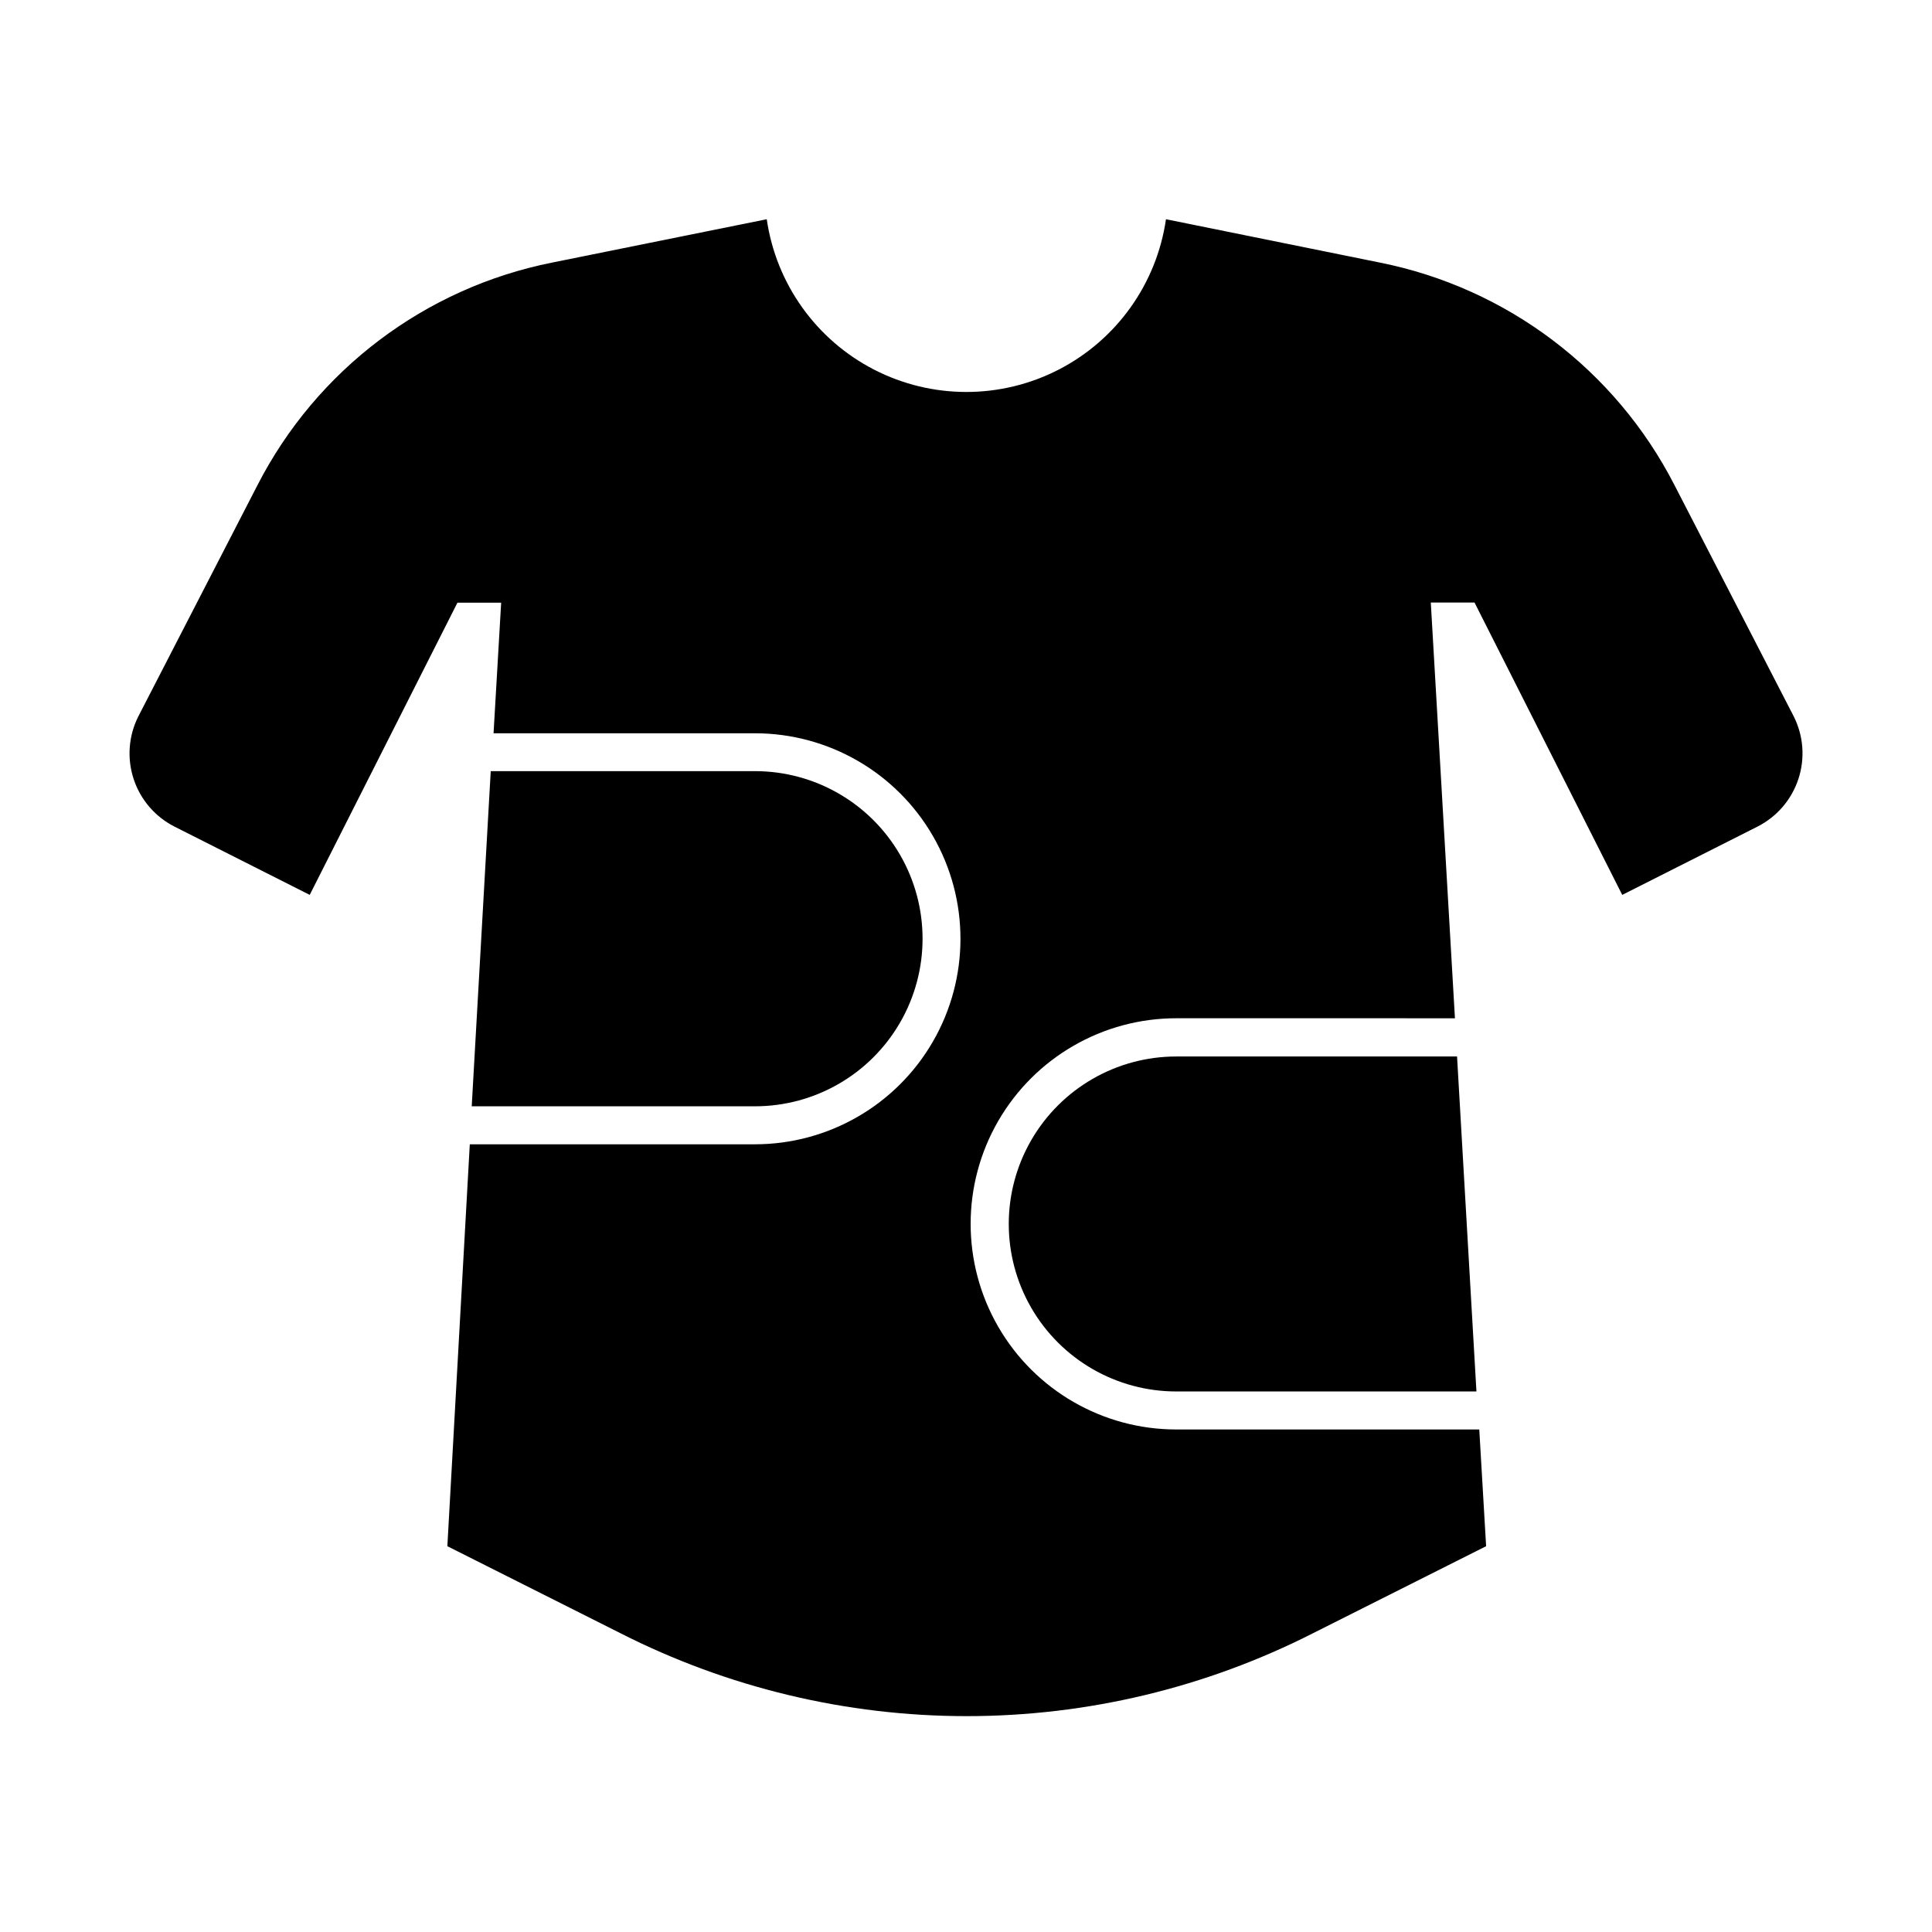
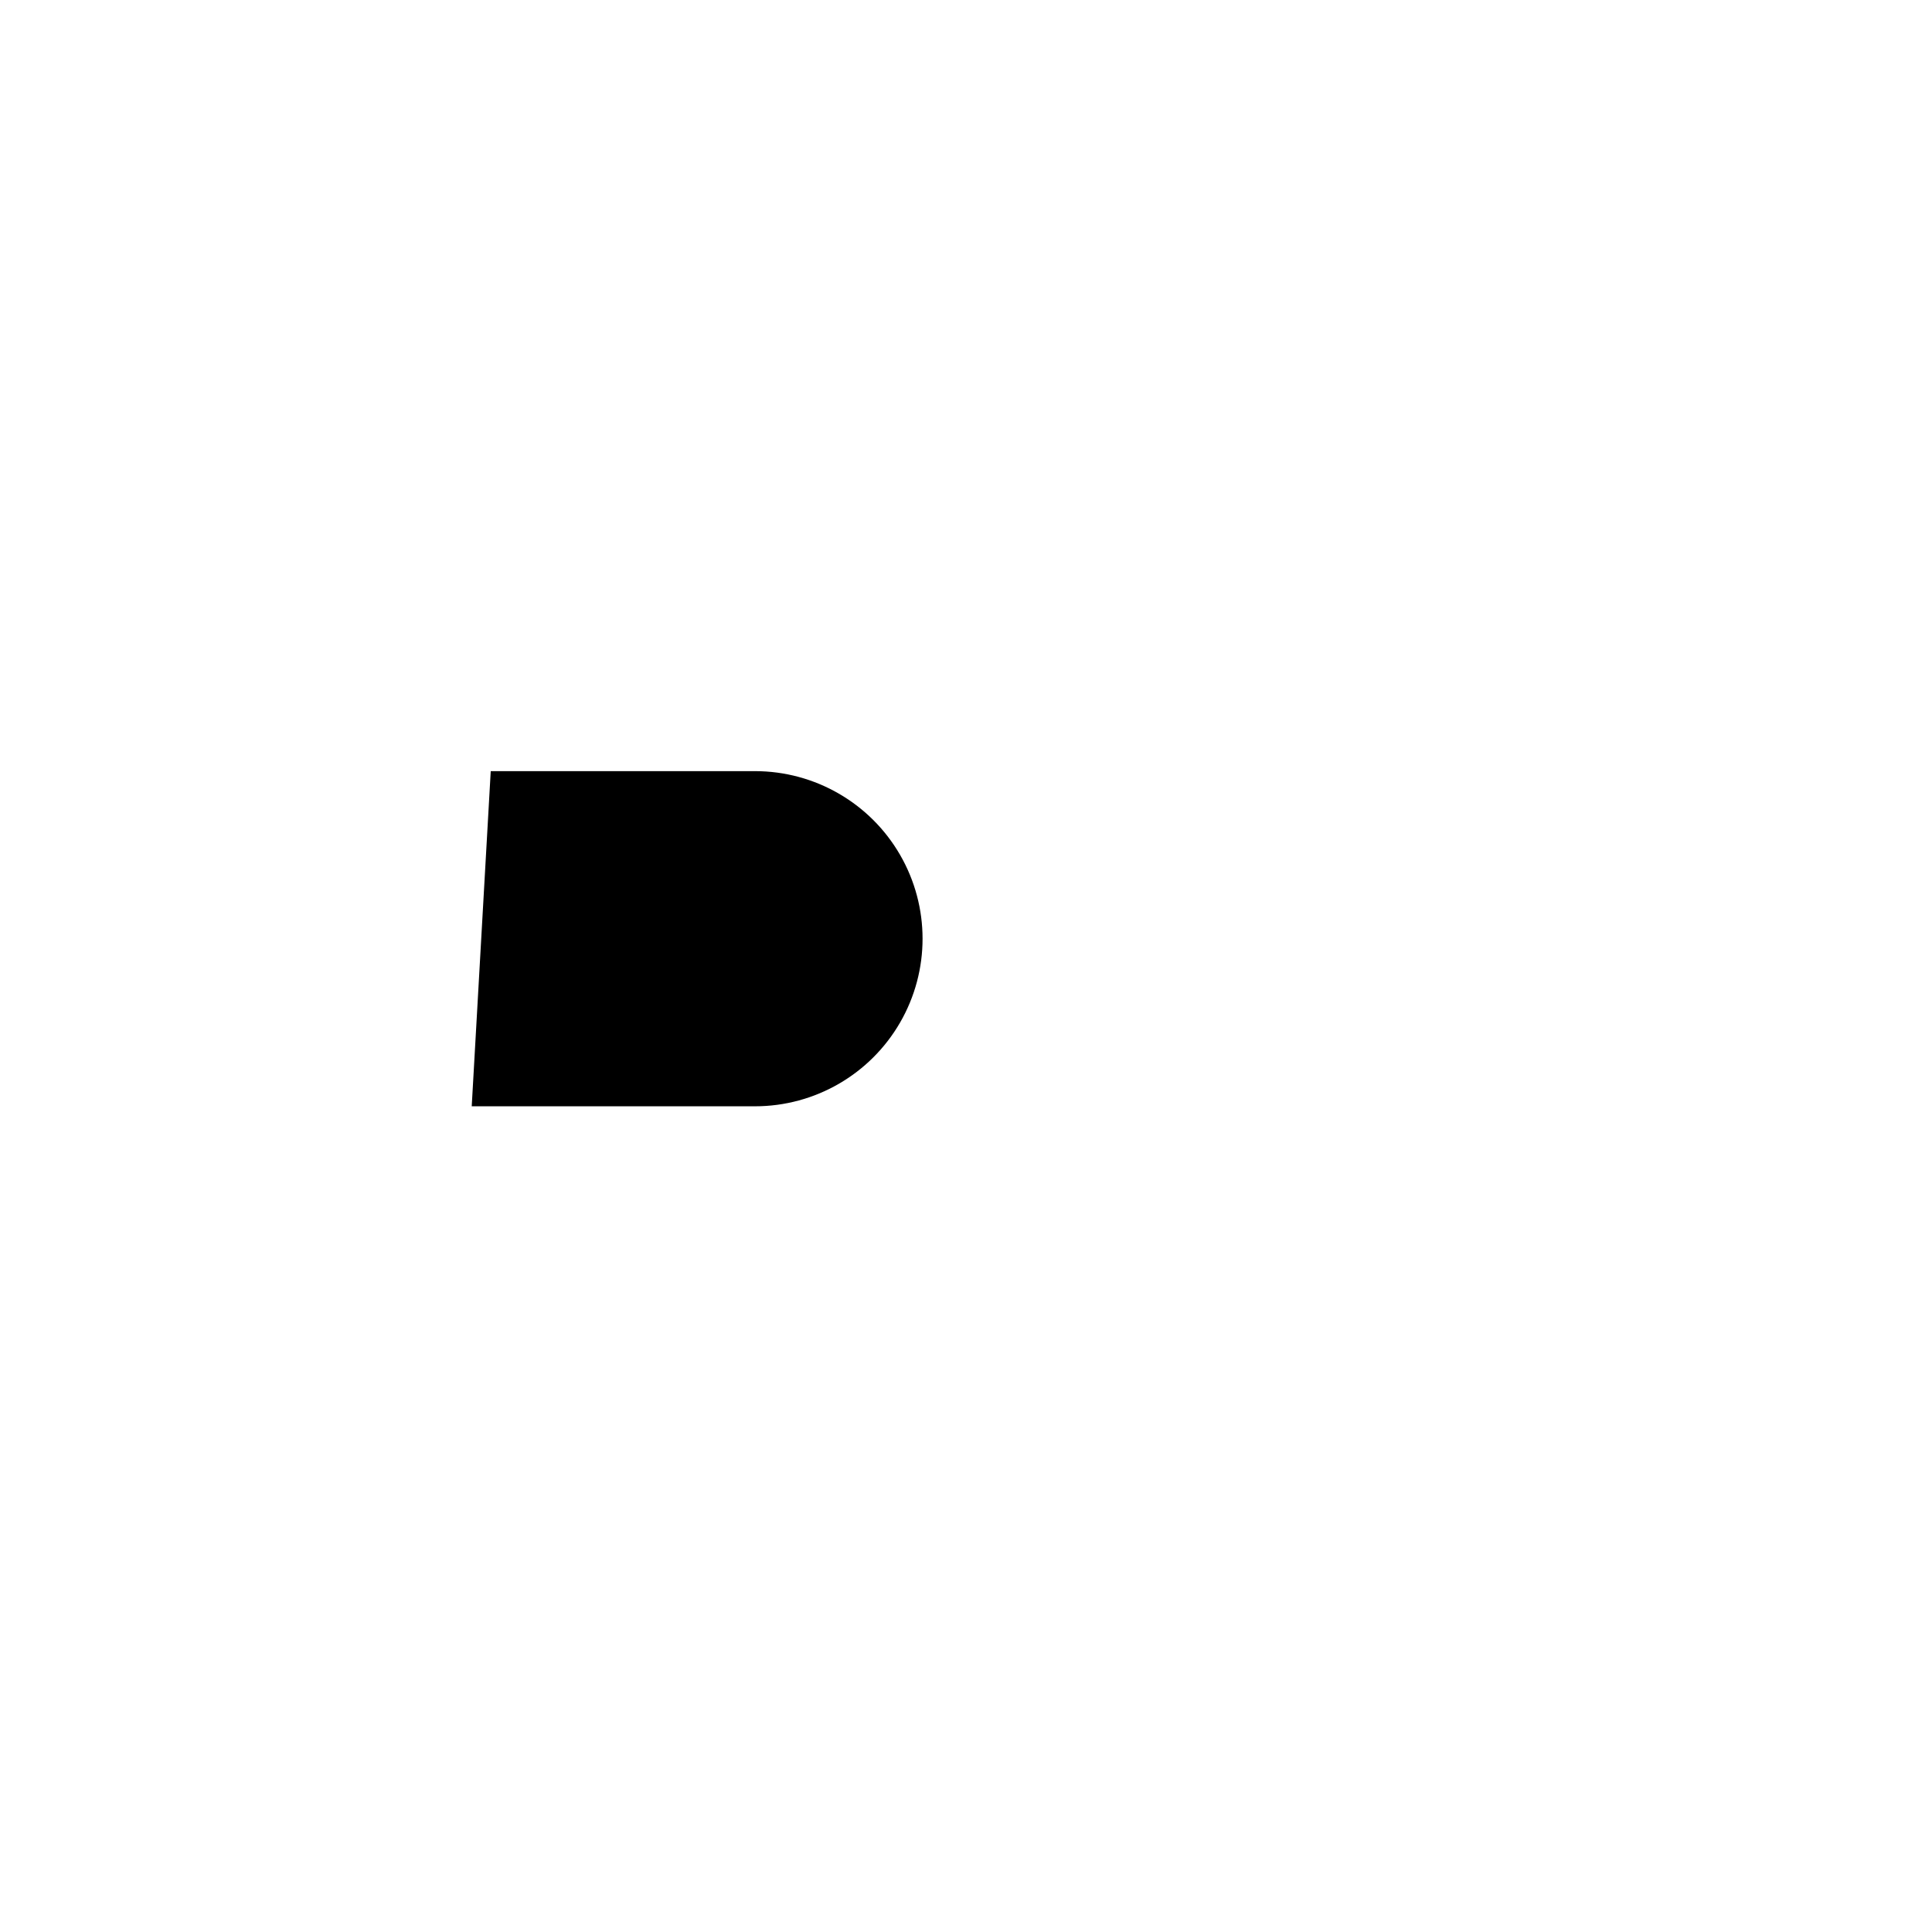
<svg xmlns="http://www.w3.org/2000/svg" fill="#000000" width="800px" height="800px" version="1.1" viewBox="144 144 512 512">
  <g>
-     <path d="m609.73 363.07-35.82 18.086-39.148-77.484h-11.586l6.398 110.18-73.859-0.004c-19.465 0-37.453 10.387-47.188 27.246-9.73 16.859-9.73 37.629 0 54.484 9.734 16.859 27.723 27.246 47.188 27.246h80.309l1.812 30.934-45.797 23.023c-28.453 14.469-59.922 22.012-91.844 22.012s-63.391-7.543-91.844-22.012l-45.797-23.023 5.945-106.51h75.57c19.457 0 37.438-10.379 47.168-27.23 9.727-16.848 9.727-37.609 0-54.461-9.73-16.852-27.711-27.23-47.168-27.23h-69.273l2.016-34.613h-11.586l-39.148 77.438-35.82-18.086c-5.137-2.602-9.031-7.133-10.836-12.598-1.801-5.469-1.367-11.426 1.215-16.574l31.59-61.312c15.664-30.551 44.422-52.277 78.09-58.996l56.879-11.488c2.481 17.094 13.07 31.938 28.426 39.848 15.359 7.906 33.59 7.906 48.949 0 15.355-7.91 25.945-22.754 28.426-39.848l56.68 11.488c33.668 6.719 62.426 28.445 78.09 58.996l31.59 61.262h-0.004c2.598 5.152 3.043 11.125 1.238 16.602-1.805 5.481-5.711 10.02-10.859 12.621z" />
    <path d="m274.05 348.36h70.031-0.004c15.867 0 30.527 8.465 38.461 22.203 7.934 13.742 7.934 30.672 0 44.41-7.934 13.742-22.594 22.207-38.461 22.207h-75.066z" />
-     <path d="m535.27 512.75h-79.551c-15.855 0-30.508-8.457-38.438-22.191s-7.93-30.652 0-44.387c7.93-13.73 22.582-22.191 38.438-22.191h74.414z" />
  </g>
</svg>